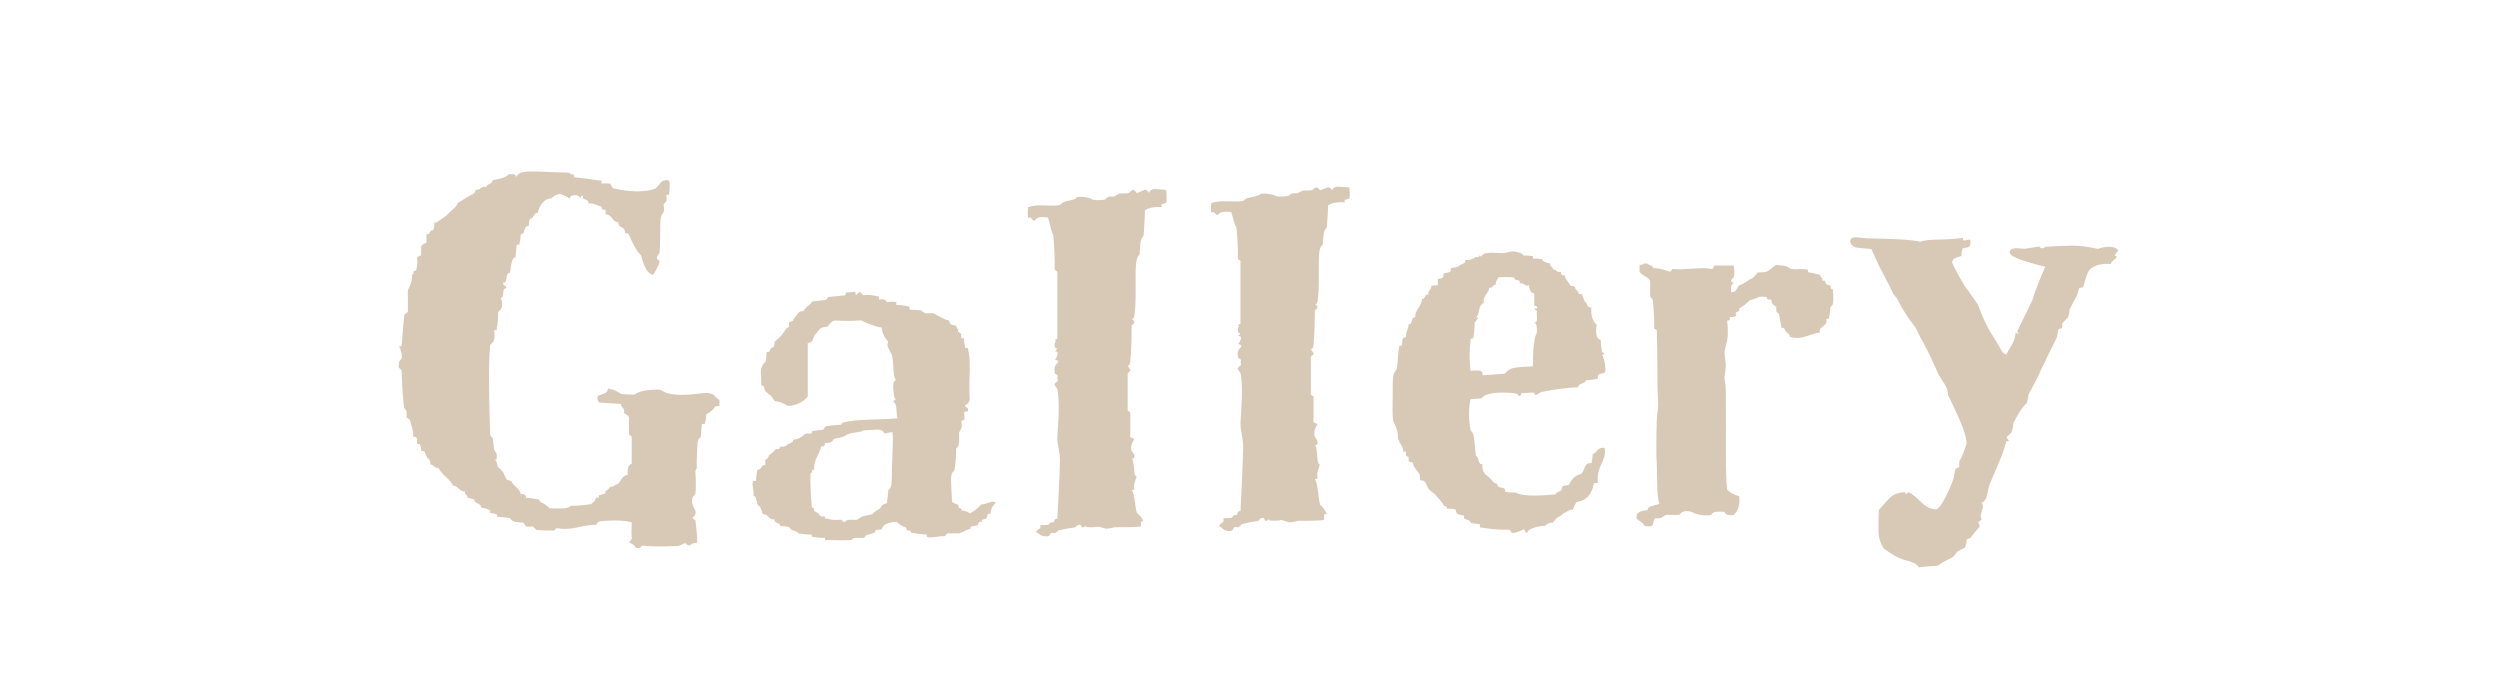
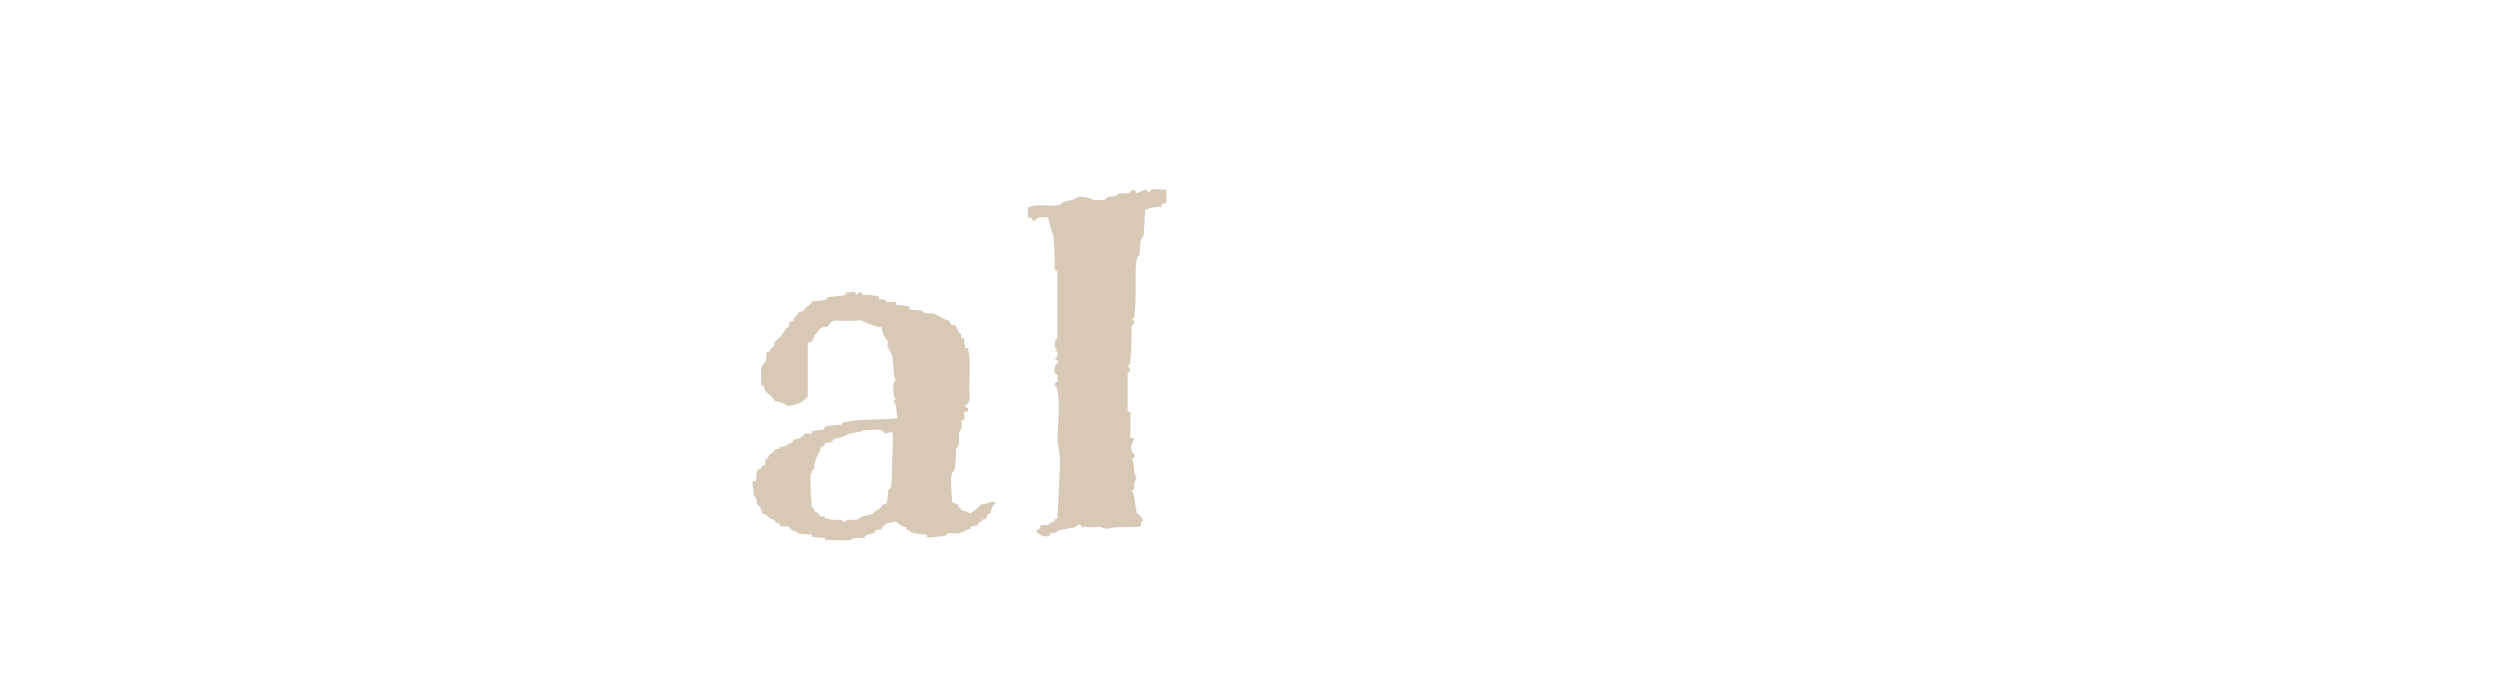
<svg xmlns="http://www.w3.org/2000/svg" id="_レイヤー_1" data-name="レイヤー 1" viewBox="0 0 277.031 76">
  <defs>
    <style>
      .cls-1 {
        opacity: .7;
      }

      .cls-2 {
        fill: #c7b299;
      }
    </style>
  </defs>
  <g class="cls-1">
-     <path class="cls-2" d="m79.708,44.774c.066.15.032.224-.098.221-.138.015-.206.023-.344.038-.164.294-.507.598-1.029.909.032.266-.017.618-.147,1.053-.098-.031-.272-.036-.294-.007-.077.1-.049.802-.146,1.435-.066.057-.239.215-.295.382-.117.346-.082,1.222-.147,2.184v.891c0,.028-.025.077-.074.146-.049.069-.073.132-.073.188.065,1.182.065,2.01-0,2.505-.065.054-.164.176-.294.365-.164.464-.067.959.294,1.481.065.382-.033.623-.294.726,0,.108.049.19.146.245.099.056.147.097.147.123.032.324.089.773.147,1.326.072.682.065,1.086,0,1.19-.23-.055-.475.021-.735.23-.164.051-.295.023-.393-.083-.098-.107-.164-.16-.196-.161-.065.079-.31.195-.735.35-.654-.033-2.143.138-3.824-.04-.119-.013-.237.017-.318.137-.082.12-.221.152-.417.096-.098.053-.183-.114-.294-.245-.092-.109-.36-.234-.589-.373.099-.08.196-.2.295-.361-.033-.435-.033-1.046,0-1.842-.851-.239-2.06-.272-3.629-.093-.131.08-.229.203-.294.368-.49-.013-1.096.061-1.813.225-.72.164-1.309.239-1.766.227-.229-.006-.469-.019-.686-.062-.127-.025-.221.001-.27.099s-.106.146-.172.145c-.458.016-1.095-.002-1.912-.054-.065-.089-.213-.223-.44-.404-.196.023-.604.066-.736-.024-.061-.042-.163-.253-.294-.404-.294-.011-.597-.037-.907-.078-.31-.041-.485-.302-.563-.376-.112-.105-.784-.136-1.471-.196.098-.175.028-.287-.196-.323-.319-.051-.507-.083-.539-.116.032-.089.032-.178,0-.27-.262-.133-.606-.241-1.029-.325.032-.18-.082-.323-.344-.429-.262-.106-.393-.251-.393-.435-.131-.069-.376-.13-.735-.183.032-.12-.017-.231-.146-.332-.131-.101-.181-.227-.147-.379-.229.015-.449-.085-.662-.302-.213-.216-.434-.334-.661-.352-.099-.256-.36-.572-.785-.953-.425-.381-.703-.722-.833-1.018-.196.045-.352-.002-.466-.14-.115-.138-.254-.215-.417-.231.032-.155-.017-.351-.146-.587-.066-.007-.14-.07-.221-.19-.082-.12-.147-.279-.196-.476-.049-.197-.205-.278-.466-.244.032-.188-.017-.434-.147-.739-.065-.008-.164-.02-.294-.035v-.53c-.065-.233-.213-.317-.441-.249.032-.287,0-.605-.098-.958-.099-.353-.172-.613-.221-.782s-.189-.301-.417-.4c.032-.19.032-.434,0-.731-.065-.042-.147-.152-.245-.33-.131-.573-.229-1.908-.294-4.007.032-.124-.033-.243-.196-.355-.164-.111-.196-.257-.098-.435-.066-.241.032-.467.294-.684.065-.382-.033-.841-.294-1.376.163.061.279.014.294-.098.081-.622.098-1.784.294-3.203-.033-.136.024-.243.172-.321.146-.079.221-.15.221-.217v-2.373c.359-.617.506-1.199.441-1.735.13.046.195-.03.195-.229,0-.199.082-.257.245-.175.099-.223.218-.751.147-1.333-.015-.122.032-.23.196-.283.163-.053.245-.096.245-.13v-.851c0-.167.098-.293.294-.38s.294-.147.294-.181v-.906c.196.045.326-.022.393-.204.065-.181.18-.251.343-.209.099-.163.147-.465.147-.905.13.074.245.062.343-.035.099-.097.204-.177.319-.24.114-.063.277-.175.49-.337.212-.163.515-.441.907-.842.195-.097.392-.349.588-.76.099.003.441-.195,1.029-.602.196-.1.393-.202.589-.303s.294-.259.294-.47c.196.039.384-.021.564-.177.18-.157.384-.199.613-.125.032-.141.163-.265.393-.369.227-.105.343-.247.343-.425.915-.102,1.503-.316,1.765-.641.164 0.0.344 0.0.54.001s.261.11.196.327c.13-.109.375-.409.588-.49.761-.289,3.022-.037,5.442.001-.033.113.049.169.245.17.196 0.0.261.114.196.339.62.04,1.552.156,2.794.351.163.001.262.001.295.001-.033.115-.033.229,0,.343.228-.036.555-.035.981.005.032.153.13.327.294.519,1.928.435,3.497.452,4.707.03.195-.233.399-.465.612-.699.212-.234.733-.311.858-.173.151.166.098.961,0,1.584-.099-.039-.196-.04-.294-.002.031.156.09.537,0,.701-.037.067-.196.193-.295.346.032.195.102.624,0,.871-.027.065-.247.297-.294.517-.139.659-.017,2.215-.147,3.958-.066.075-.163.244-.294.505-.032.113.009.209.123.287.114.078.171.137.171.175-.098.415-.343.918-.735,1.507-.556-.129-.997-.854-1.323-2.186-.426-.389-.866-1.137-1.324-2.248-.032-.077-.093-.158-.146-.174-.117-.034-.263-.006-.295-.007,0-.151-.041-.402-.146-.515-.075-.081-.27-.167-.417-.265-.147-.097-.204-.24-.172-.43-.262-.005-.498-.161-.711-.469-.213-.307-.449-.444-.711-.411v-.511c-.163-.003-.286-.024-.367-.063-.082-.039-.106-.134-.073-.285-.132-.039-.352-.119-.662-.237-.311-.118-.581-.159-.81-.126.032-.225-.073-.369-.318-.428s-.336-.202-.27-.427c-.196-.04-.294.072-.294.335-.066-.263-.263-.398-.589-.401-.359-.004-.556.125-.588.385-.23-.152-.572-.325-1.03-.517-.131-.002-.326.052-.588.16-.098.074-.245.183-.441.327-.131-.002-.327.051-.588.157-.523.398-.817.886-.883,1.47-.196-.041-.352.055-.466.289-.115.234-.254.348-.417.344-.065.144-.114.415-.147.813-.164-.041-.287.027-.368.204-.082.179-.155.374-.221.589-.098.032-.196.083-.294.151,0,.289-.049.666-.147,1.127-.098-.04-.195-.044-.294-.014-.059.579-.088.867-.146,1.443-.263-.122-.459.441-.589,1.676-.229-.015-.36.172-.393.559-.032.388-.146.556-.343.506-.065.172-.017.29.147.355.163.065.212.167.146.303-.196-.015-.303.162-.318.531-.017.369-.106.546-.27.533.294.693.196,1.214-.294,1.555,0,.841-.05,1.413-.147,1.717v.314c-.098-.01-.196-.02-.294-.03.032.247.09.698,0,1.096-.034.148-.213.36-.441.577-.164,1.716-.164,5.163 0,9.89,0,.092.04.173.122.242.082.07.139.136.172.201.032.278.081.694.147,1.248.032.064.089.153.171.266.082.114.123.216.123.307v.409c0,.122-.098.159-.294.111.163.045.258.162.294.343.06.305.114.479.147.511.163.104.358.3.588.588.032.123.13.341.294.652,0,.089.09.156.27.198.18.043.286.08.319.111.065.183.245.405.539.66.294.256.457.502.49.74.196.011.351.05.466.115.114.065.154.171.122.316.359.019.85.089,1.472.207,0,.087.049.177.146.27.262.1.605.334,1.03.698.424.018.875.022,1.348.012s.81-.11,1.005-.302c.49.02,1.227-.037,2.207-.169.098-.081.245-.203.442-.365,0-.085.049-.21.146-.376.065.031.163.035.294.012-.032-.057-.032-.142,0-.254.196-.049.441-.123.735-.225-.032-.057-.032-.142,0-.254.164-.05.344-.212.54-.487.196.065.392-.012.588-.23.099.004.196-.035.294-.116.131-.192.277-.398.441-.619.163-.22.359-.325.589-.316-.066-.712.081-1.135.441-1.262v-2.851c.031-.114-.009-.196-.123-.246-.115-.049-.172-.103-.172-.161 0-.786-.029-1.392,0-1.711.015-.161-.049-.318-.245-.433-.196-.114-.31-.201-.343-.262.098-.201.065-.373-.099-.515-.163-.142-.229-.287-.195-.434-.981-.058-1.471-.09-2.452-.158-.098-.126-.217-.47-.146-.681.023-.069.269-.175.612-.276.344-.101.515-.293.515-.579.458.03.948.222,1.472.574.326.056.816.085,1.471.084.065-.067.229-.157.49-.269.261-.111.798-.217,1.568-.273.352-.025.713-.034.883.038.145.062.435.278.735.352,1.024.251,2.163.187,2.941.097.942-.109,1.487-.159,1.618-.121.294.078.474.144.54.199.065.054.146.137.245.245.098.109.203.199.318.272.114.074.139.241.073.508Z" />
    <path class="cls-2" d="m110.35,55.696c-.393.386-.589.801-.589,1.244-.196-.047-.31-.001-.343.139-.033.14-.066.244-.099.314-.032.07-.131.122-.294.155-.164.034-.245.078-.245.132,0,.055.032.109.099.16-.099-.023-.181-.034-.246-.032-.098.004-.171.074-.22.211-.05.138-.091.206-.123.207-.164.005-.409.059-.735.142v.241c-.262.029-.557.152-.883.366-.164.001-.262.042-.294.121-.471.003-.706.004-1.177.007-.164-.026-.286.029-.367.16-.081.132-.172.185-.271.159-.098-.026-.408.002-.931.083-.523.08-.834.068-.931-.036v-.236c-.426.002-1.014-.075-1.766-.23.032-.052-.017-.131-.146-.236-.066.027-.164.027-.295.001,0-.079-.049-.198-.146-.356-.099 0-.23-.045-.393-.138-.164-.092-.376-.244-.638-.457-.948.058-1.487.34-1.617.84-.164 0-.409.041-.735.12.032.079.032.157,0,.236-.23.079-.475.151-.735.216-.263.065-.409.189-.441.371-.295,0-.601-.011-.883,0-.315.012-.507.103-.539.233-.621.051-1.504.05-2.647-.003-.196.025-.295.025-.295-.001v-.233c-.425.025-.915-.015-1.471-.12v-.234c-.327-.001-.817-.042-1.471-.123-.033-.104-.204-.21-.515-.316-.311-.106-.482-.238-.515-.397-.196-.053-.539-.095-1.029-.124.031-.158-.066-.271-.295-.339-.229-.067-.327-.194-.294-.38-.262.025-.49-.069-.686-.285-.196-.215-.409-.325-.637-.327-.033-.187-.132-.457-.295-.81-.098-.055-.171-.103-.221-.144-.049-.041-.118-.246-.171-.592-.04-.264-.147-.438-.344-.495.066-.164.036-.473-.049-.907-.073-.376-.049-.623.049-.706.099.001.196.002.294.003,0-.305.05-.723.148-1.256.196.031.343-.052.441-.249.098-.196.245-.279.441-.25v-.638c.163.03.31-.139.442-.51.195-.084.44-.297.735-.641.163.03.277.023.343-.02.065-.043.099-.122.099-.237.294.03.539-.013.735-.128.032-.087.171-.174.416-.261.245-.087.352-.218.319-.393.457-.001.899-.22,1.323-.664.163-.001.344-.002.539-.004.196-.002.262-.09.196-.267.229-.061.621-.109,1.177-.145.099-.001.172-.069.221-.203.049-.135.123-.203.221-.204.294-.064.784-.116,1.471-.158.099.028.18-.01.245-.117.065-.106.131-.161.196-.162.752-.165,1.748-.264,2.991-.299,1.568-.044,2.565-.094,2.99-.14-.065-.12-.105-.428-.122-.923-.017-.495-.123-.79-.32-.876-.032-.155.065-.253.294-.295-.163-.024-.242-.284-.294-.736-.045-.39-.077-.785-0-1.078.052-.201.163-.316.294-.32-.163-.062-.255-.428-.294-1.081-.054-.892-.114-1.432-.146-1.572-.033-.139-.131-.348-.295-.629-.163-.279-.245-.492-.245-.635,0-.107.032-.215.099-.324-.458-.526-.703-1.063-.735-1.607-.196.003-.441-.047-.735-.151-.295-.105-.523-.183-.686-.236-.164-.052-.458-.185-.883-.4-.686.082-1.667.093-2.941.026-.131.038-.254.112-.368.223-.114.111-.237.259-.367.443-.196.038-.537.06-.735.169-.177.097-.344.341-.441.47-.099.129-.196.248-.294.358-.099.293-.18.494-.245.603-.065.109-.23.184-.491.221,0,2.425,0,3.614 0,5.946-.588.675-1.323.969-2.206,1.036-.49-.327-.981-.505-1.471-.533-.033-.12-.18-.341-.441-.624-.164-.106-.359-.265-.588-.478-.033-.035-.074-.16-.123-.373-.049-.213-.155-.302-.318-.268,0,.036-.033-.476-.049-1.504-.011-.672.384-.991.49-1.079.077-.064.114-.597.146-1.142.196.075.327.002.393-.216.065-.218.18-.308.343-.272.099-.144.147-.363.147-.656.065 0.0.31-.218.735-.657.13-.146.326-.421.589-.826.098-.035.195-.091.294-.165-.033-.111-.033-.277,0-.499.098 0.0.245-.055.441-.166,0-.074.049-.185.146-.333.295-.334.466-.538.515-.612.049-.074.435-.09.516-.167.055-.053.179-.354.44-.503.261-.148.409-.317.441-.504,1.046-.112,1.536-.17,1.471-.17.099-0.0.18-.056.245-.169.065-.113.131-.169.196-.169.425-.038,1.013-.095,1.766-.174.032-.037.081-.15.147-.338.065-0.0.235.018.441-.002.18-.018.344-.058.441-.058.13.037.18.168.147.392.294-.226.424-.34.392-.34.131-.038.221-.001.27.111.05.112.106.187.172.223.49-.078,1.079-.027,1.765.152v.334c.164-.038.428-.073.589-.006.085.035.196.165.294.275.294-.04.638-.044,1.029-.013v.332c.425-.006.915.061,1.472.198v.329c.326-.006.768.023,1.323.085.065.108.212.214.441.318.229-.005.522-.011.883-.019.326.21.816.469,1.471.775.163-.04.27.029.318.206.049.178.115.273.196.288.081.015.253.056.515.118.032.106.066.203.099.29.033.087.098.095.195.02-.098.18-.098.313,0,.397.099.085.196.161.295.228-.033.142-.033.299,0,.473.098-.003.195-.007.294-.01,0,.314.049.678.147,1.088.098-.004.195-.008.294-.012.032.206.079.516.146.921.095.575.048,1.802 0,3.475-.011.384.05.819.05,1.175 0.0.359-.196.642-.49.755-.033.131.007.216.122.258.114.042.172.095.172.159.032.159.016.255-.049.29-.079.004-.118.006-.196.01-.099.005-.164.056-.196.153,0,.032.013.145.049.331.03.156.023.272,0,.332-.042.111-.147.196-.343.205.032.187.097.593,0,.845-.042.109-.196.32-.295.571.032-.187.05.094.05.828,0,.429-.115.706-.344.834.032.543-.017,1.312-.147,2.284,0,.029-.05.119-.147.267-.23.152-.294.653-.245,1.438.097,1.569.098,2.215.098,1.907.131.11.376.232.735.366-.065.167-.024.278.123.331.147.054.204.136.172.247.588.103.882.224.882.361.393-.142.834-.479,1.324-1.006.229-.01.466-.063.711-.159.245-.096.417-.147.515-.151.13-.006.262.03.393.109Zm-11.472-5.138c.082-1.54.098-2.469,0-2.678-.164.035-.458.089-.883.16-.098-.328-.409-.47-.932-.427-.569.033-.853.049-1.422.08-.196.244-1.194.19-1.716.437-.136.064-.458.304-.883.37-.425.066-.654.127-.686.186-.032.06-.102.2-.195.267-.15.109-.475.137-.736.139,0,.147-.032.249-.098.307-.065.059-.18.089-.343.09-.033.233-.23.715-.589,1.432,0,.086-.085.278-.146.514-.052.199-.033.441,0,.638-.196-.084-.295-.013-.295.212,0,.113-.049.169-.146.169-.033.929.015,2.213.146,3.805.163-.026.245.028.245.163s.033.215.099.242c.064.026.196.108.392.242.032.081.131.188.295.322.098 0.0.245.001.44.001-.032.08-.032.16,0,.24.065 0.0.164 0.0.295.001.261.134.751.174,1.471.121.065.027.122.08.172.16.049.08.139.106.27.08.098-.159.303-.248.588-.239.412.013.67.027.735-.001.131-.08.326-.2.589-.361.451-.097.676-.146,1.127-.245.065-.135.245-.284.54-.447.294-.164.447-.346.49-.492.023-.077.154-.151.367-.207.213-.056.286-.152.221-.29.032-.027.081-.437.148-1.249.098-.057.251-.212.294-.382.144-.563.067-1.851.148-3.36Z" />
    <path class="cls-2" d="m129.226,22.46c-.033.036-.131.074-.294.112-.164.04-.245.094-.245.164,0,.071.032.14.098.208-.883-.047-1.52.074-1.912.368,0,.637-.049,1.575-.147,2.806-.065.108-.234.301-.294.486-.093.286-.082.915-.147,1.58-.099.11-.237.292-.295.487-.164.555-.147,1.47-.147,2.402-0.0.621-0.0.931-0,1.548-0.0.961-.049,1.765-.148,2.416-.033.206-.131.316-.294.329.098.026.196.121.294.282,0,.136-.049.232-.146.291-.099.058-.147.122-.147.189,0,.947-.012,2.308-.147,3.933-.025.295-.131.459-.294.473.118.169.176.253.294.421.032.097-.008.183-.122.259-.115.076-.172.147-.172.213 0,1.604 0,2.382 0,3.937-.033.099.009.175.123.23.113.054.171.114.171.177v2.381c-.065.194-.016.316.147.366.163.05.261.106.294.166-.327.467-.425.897-.294,1.293.065.088.163.222.294.4.032.154.024.272-.024.353-.049.082-.14.112-.27.09.163.082.233.606.294,1.468.021.298.13.501.294.583,0-.154-.098.085-.294.711-.033.064-.041.171-.024.324.016.152.024.259.024.32-.033.064-.131.084-.294.063.163.235.272.648.343,1.215.09.717.18,1.173.245,1.351.295.199.54.506.735.921-.195-.053-.294-.004-.294.147v.406c-.196.067-1.177.1-2.941.101-.196.066-.49.12-.883.162-.196-.052-.49-.13-.882-.233-.393.072-.834.087-1.324.045-.065-.056-.098-.112-.098-.17.032-.001-.042.096-.196.18-.133.073-.262.022-.294-.12-.032-.142-.132-.182-.295-.119-.098.004-.18.049-.245.138s-.131.134-.196.136c-.392.042-.981.148-1.765.314-.065.058-.147.132-.245.219s-.262.106-.49.057c-.098.003-.179.076-.245.217-.066.141-.2.177-.344.176-.228-.001-.49-.015-.686-.148-.295-.214-.458-.32-.49-.319,0-.111.098-.218.294-.322.196-.104.245-.252.146-.446.353-.012.53-.018.883-.031.032-.001.099-.06.196-.177.098-.117.229-.15.393-.1.032-.001.073-.073.122-.218.049-.144.155-.205.318-.183.229-4.013.31-6.375.295-6.663-.011-.201-.05-.576-.147-1.092-.098-.515-.159-.943-.147-1.241.032-.813.12-1.701.147-2.555.04-1.233-.017-2.19-.148-2.83-.065-.092-.163-.232-.294-.419-.033-.129.032-.241.196-.337.163-.095.196-.238.098-.429.099-.207.065-.346-.098-.416-.163-.07-.23-.173-.196-.309-.065-.427.032-.737.294-.925.065-.072.099-.124.099-.158,0-.134-.131-.224-.393-.272,0,.068.057.004.172-.19.114-.193.172-.358.172-.494,0-.169-.115-.245-.344-.228.099-.041.196-.149.294-.327-.163.046-.279-.062-.294-.284-.019-.285.049-.463.147-.471,0-.068-.049-.116-.147-.143,0-.033.099-.092.294-.175,0-2.831 0-4.281 0-7.253.032-.11-.008-.197-.122-.263-.115-.066-.172-.134-.172-.207.032-.867-.017-2.112-.146-3.769-.066-.071-.139-.254-.221-.548-.081-.292-.205-.753-.368-1.387-.294-.029-.606-.055-.883-.032-.31.026-.505.253-.588.355-.064.079-.237.026-.318-.161-.081-.186-.221-.221-.417-.102-.033-.34-.049-.548-.049-.625,0-.076.016-.266.049-.573.393-.161.998-.246,1.765-.209.833.04,1.438.045,1.766-.037.098-.077.282-.29.44-.346.483-.173,1.242-.192,1.472-.532.392-.081.882-.032,1.471.141.196.218.735.262,1.618.136.065-.111.212-.224.44-.337.131-.002.327-.006.589-.01.13-.112.326-.223.588-.336.032-.001.295-.004.785-.012.294-.004.452-.234.539-.333.07-.079.294-.048.393.076.098.125.163.205.195.24.621-.26.899-.389.834-.388.196-.003.359.121.49.367.13-.322.375-.467.735-.437.752.062,1.144.091,1.177.09.065.808.065,1.28,0,1.42Z" />
-     <path class="cls-2" d="m149.523,21.99c-.033.032-.131.064-.294.098-.164.035-.245.082-.245.143,0,.062.032.122.098.181-.883-.038-1.52.07-1.912.329,0,.558-.049,1.382-.148,2.48-.065.097-.234.27-.294.436-.089.247-.082.82-.146,1.421-.099.1-.238.266-.295.442-.16.494-.147,1.337-.147,2.195-0.0.572-0.0.858-0,1.432,0,.893-.049,1.649-.147,2.265-.033.195-.131.3-.294.313.098.024.196.113.294.265,0,.129-.049.221-.146.278-.099.056-.147.117-.147.181,0,.901-.013,2.204-.147,3.793-.024.289-.131.45-.294.465.118.165.176.247.294.412.032.095-.008.18-.122.255-.115.076-.172.146-.172.211 0,1.581 0,2.383 0,3.986-.033.102.009.181.123.236.113.055.171.117.171.183v2.483c-.065.204-.016.333.147.386.163.053.261.112.294.176-.327.493-.425.949-.294,1.372.065.095.163.237.294.427.032.165.024.291-.024.378-.049.088-.14.12-.27.096.163.088.232.647.294,1.585.021.324.13.545.294.635,0-.168-.098.09-.294.776-.033.07-.041.188-.024.355.016.168.024.285.024.352-.033.07-.131.092-.294.068.163.26.272.715.343,1.347.09.799.18,1.312.245,1.513.295.225.54.572.735,1.043-.195-.061-.294-.005-.294.165v.461c-.196.076-1.177.109-2.941.105-.196.075-.49.135-.883.182-.196-.059-.49-.149-.882-.268-.393.081-.834.097-1.324.049-.065-.064-.098-.128-.098-.194.032-.001-.041.108-.196.205-.13.081-.262.025-.294-.137-.032-.162-.132-.208-.295-.136-.098.004-.18.056-.245.157-.065.101-.131.152-.196.155-.392.047-.981.167-1.765.355-.065.067-.147.15-.245.25s-.262.121-.49.064c-.098.003-.179.087-.245.249-.066.162-.203.203-.344.203-.224-.001-.49-.017-.685-.17-.295-.246-.458-.367-.49-.366,0-.127.098-.249.294-.368.196-.118.245-.288.146-.508.353-.014.53-.021.883-.035.032-.001.099-.068.196-.201.098-.132.229-.17.393-.113.032-.001.073-.083.122-.247.049-.163.155-.232.318-.207.229-4.533.31-7.003.295-7.311-.011-.215-.05-.613-.147-1.159-.098-.544-.159-.992-.147-1.305.032-.853.12-1.773.148-2.65.04-1.266-.017-2.232-.148-2.873-.065-.092-.163-.23-.294-.414-.033-.128.032-.24.196-.337.163-.096.196-.239.098-.426.099-.206.065-.342-.098-.409-.163-.067-.23-.167-.196-.301-.065-.419.032-.724.294-.912.065-.071.099-.123.099-.156,0-.131-.131-.217-.393-.26,0,.066.057.003.172-.188.114-.19.172-.351.172-.483,0-.164-.115-.236-.344-.216.099-.041.196-.148.294-.321-.163.047-.279-.057-.294-.27-.019-.274.049-.447.147-.456,0-.066-.049-.111-.147-.136,0-.032.099-.09.294-.173,0-2.719 0-4.081 0-6.812.032-.101-.008-.181-.122-.24-.115-.059-.172-.121-.172-.188.032-.795-.017-1.931-.146-3.418-.066-.064-.139-.227-.221-.489-.081-.261-.205-.673-.368-1.235-.294-.024-.604-.045-.883-.022-.312.026-.51.231-.588.321-.065.074-.237.025-.318-.141-.081-.165-.221-.196-.417-.088-.033-.303-.049-.488-.049-.556,0-.068.016-.237.049-.509.393-.145.996-.223,1.765-.194.835.031,1.438.033,1.766-.041.098-.068.28-.255.44-.307.508-.166,1.242-.174,1.472-.472.392-.072.882-.031,1.471.119.196.19.735.227,1.618.113.065-.097.212-.196.44-.295.131-.002.327-.006.589-.011.13-.097.326-.195.588-.294.032-.001.295-.005.785-.013.294-.005.459-.207.539-.289.071-.074.294-.043.393.065.098.108.163.177.195.207.621-.227.899-.338.834-.337.196-.003.359.103.49.316.13-.279.375-.404.735-.379.752.052,1.144.076,1.177.076.065.696.065,1.106,0,1.228Z" />
-     <path class="cls-2" d="m177.81,49.63c.032.186.05.353.05.501,0,.299-.156.777-.466,1.437-.31.661-.417,1.315-.32,1.963-.176.001-.265.002-.441.004-.229,1.26-.866,1.963-1.912,2.086-.131.155-.277.446-.44.874-.196-.037-.385.012-.565.149-.18.137-.335.206-.466.206-.098.195-.343.372-.735.53-.131.156-.278.333-.441.53-.262-.038-.556.075-.882.357-.393.009-.785.076-1.177.202-.523.167-.769.347-.735.542-.131.041-.221-.006-.27-.141-.05-.136-.107-.202-.172-.201-.621.285-1.014.409-1.177.374-.099.04-.18-.006-.245-.14-.067-.134-.131-.2-.196-.199-.851.019-1.596-.036-2.206-.122-.256-.036-.606-.081-1.03-.146.032-.115.032-.228,0-.34-.262-.032-.605-.079-1.029-.142.032-.113-.024-.206-.172-.276-.146-.071-.335-.14-.564-.207.032-.113.032-.225-0-.336-.196-.03-.393-.071-.588-.12-.196-.049-.295-.221-.295-.517-.163-.105-.507-.147-1.029-.128.065-.185-.033-.292-.294-.318-.099-.216-.294-.482-.589-.796-.157-.189-.235-.283-.392-.471-.164-.101-.409-.307-.735-.614-.099-.211-.205-.428-.319-.655-.114-.226-.303-.313-.564-.265-.098-.136-.055-.643-.147-.79-.018-.029-.262-.286-.588-.76-.033-.104-.082-.259-.147-.465-.131.008-.277-.035-.441-.13v-.472c-.098-.028-.195-.074-.294-.138v-.469c-.098.041-.196.048-.294.019,0-.313-.147-.667-.441-1.06,0-.172-.049-.272-.146-.3.031-1-.334-1.633-.441-1.816-.259-.44-.132-2.233-.147-3.885-.008-.794.049-1.353.147-1.66,0-.033.222-.244.294-.472.132-.42.098-1.475.294-2.525.065-.006.163-.014.294-.025,0-.032.008-.202.024-.509.017-.307.155-.439.417-.397-.033-.222.008-.474.123-.755.114-.281.171-.517.171-.708.196.016.319-.113.368-.388.049-.273.172-.402.368-.386-.033-.313.081-.654.343-1.021.261-.365.393-.704.393-1.016.163.019.277-.068.343-.259.065-.192.196-.263.393-.216-.066-.181-.024-.347.122-.497.147-.15.204-.316.172-.498.294-.021.441-.031.735-.052v-.69c.261-.018.457-.077.588-.177,0-.122.03-.36.099-.417.084-.069.384-.093.564-.151.18-.057.237-.204.172-.441.196-.042.49-.107.883-.192.032-.092.171-.183.416-.273.245-.089.352-.238.319-.445.392.036.784-.077,1.177-.336.098.024.212.024.294-.017.092-.046.13-.125.098-.183.079.066.118.099.196.166.099-.212.282-.336.539-.384.194-.036.5-.065.883-.049.479.02.801.043.932.036.13-.007.326-.04.588-.097.262-.058.458-.09.589-.097.62.054,1.013.206,1.177.459.294-.016.637.009,1.029.075v.262c.262-.014.605.011,1.029.075,0,.087.05.165.147.232.098.068.343.155.735.262-.033.147.017.262.147.347.13.085.179.186.146.304.131-.032.262.015.393.144.13.129.294.162.49.098,0,.148.032.258.098.329.065.072.18.092.344.058,0,.207.09.412.27.615.18.203.277.349.294.439s.114.139.294.148c.18.01.271.059.271.149s.113.251.343.484c.032.089.081.178.147.267.098-.003.195-.006.294-.009.032.179.13.448.294.807.099.028.188.153.27.379.081.226.237.32.466.281-.065.889.131,1.536.589,1.922-.164,1.004-.018,1.572.442,1.676,0,.285.049.73.146,1.336.065.032.147.095.245.193,0,.069-.082.106-.245.113.196.162.54,1.692.294,1.996-.047.058-.384.091-.564.15-.18.058-.237.225-.172.5-.262.079-.703.147-1.323.204-.033.14-.189.259-.466.355-.278.097-.417.233-.417.406-.981.035-2.354.181-4.118.534-.066.039-.213.134-.441.286-.131.043-.221.014-.27-.086-.049-.1-.106-.148-.172-.144-.412.026-.618.04-1.029.067-.164-.058-.262-.009-.294.148-.033.157-.132.207-.295.149.032-.209-.326-.309-1.029-.343-1.218-.059-2.174.032-2.795.35-.032.071-.131.163-.294.278-.471.034-.706.051-1.177.085-.229,1.077-.229,2.218-0,3.43.065.101.23.279.294.455.14.386.163,1.313.295,2.381.13.028.228.202.294.522.065.32.212.458.441.409-.066.403.032.778.294,1.13.163.102.408.308.735.624.032.109.09.189.172.241.081.051.221.128.416.23.032.109.065.191.099.245.032.054.217.118.539.172.192.032.277.155.245.381.229.103.621.143,1.177.121.621.389,2.092.418,4.413.204.032-.114.171-.221.416-.319.244-.097.352-.28.319-.546.13-.077.375-.137.735-.178.326-.687.768-1.087,1.323-1.207.131-.038.27-.267.417-.682.147-.414.4-.586.76-.515.065-.15.114-.488.147-1.01.098-.001.261-.133.49-.397.229-.263.506-.36.833-.291Zm-7.501-12.752c.032-.708-.066-1.08-.294-1.129.163-.011.254-.108.294-.257.025-.093.033-.271,0-.52-.033-.249-.033-.421,0-.517-.098-.025-.196-.112-.294-.262.118-.008.176-.011.294-.019.065-.16.016-.25-.147-.27-.164-.02-.213-.11-.146-.27v-1.107c-.36-.069-.557-.378-.589-.92-.196.073-.367.045-.515-.081-.147-.127-.318-.169-.515-.126.065-.215-.024-.337-.27-.367-.245-.03-.352-.12-.319-.273-.326-.07-.915-.078-1.765-.024,0,.03-.058.132-.172.304-.114.174-.155.35-.122.53-.131-.021-.246.032-.344.159-.098.128-.229.183-.392.164,0,.214-.115.466-.344.758-.229.293-.31.607-.245.943-.262.05-.434.302-.515.761-.082.459-.204.744-.367.851.163-.043.245-.034.245.029,0,.032-.058.115-.172.249-.115.136-.189.236-.221.301.032.41-.017.985-.147,1.734-.065-.027-.163-.019-.294.022v.289c-.131.913-.131,1.995 0,3.254.326-.025.638-.031.932-.02.294.011.425.186.393.524,1-.074,1.5-.11,2.5-.18.196-.349.65-.618,1.275-.692.586-.07,1.226-.083,1.813-.122-0-2.04.147-3.248.441-3.717Z" />
-     <path class="cls-2" d="m203.109,33.717c-.066.056-.164.183-.294.382,0,.29-.05.682-.147,1.176-.065.027-.164.069-.294.123.032.089.032.221 0.0.396,0,.029-.164.186-.49.471-.23.171-.295.361-.196.571-.262.023-.67.131-1.226.326-.557.196-.998.292-1.324.287-.294-.005-.572-.054-.833-.147.032-.118-.009-.224-.123-.314-.114-.091-.204-.174-.27-.249s-.122-.172-.172-.292c-.049-.119-.155-.15-.318-.093-.066-.356-.164-.89-.294-1.594-.099-.03-.196-.119-.294-.267v-.525c-.164-.031-.327-.164-.49-.398,0-.115-.033-.246-.099-.392-.164.027-.278.026-.343-.004-.099-.059-.131-.146-.099-.261-.196-.002-.604-.082-.882-.009-.081.021-.238.121-.417.192-.181.071-.471.106-.613.192-.118.071-.327.318-.588.521-.164.087-.36.218-.589.393v.264c-.098.029-.196.073-.294.132-.097.059-.098.192,0,.398-.196.118-.441.163-.735.135.032.148.024.252-.024.312-.049.06-.14.09-.27.09.032.476.16,1.22 0,2.178-.047.283-.196.74-.294,1.271,0,.178.024.443.073.797.049.356.073.623.073.802,0,.143-.024.357-.073.644-.049.288-.073.504-.073.647.065.36.139.927.146,1.63.05,4.987-.082,8.861.147,10.758.392.39.833.626,1.323.706.131.855-.065,1.558-.588,2.104-.589.075-.932-.045-1.029-.359-.295-.001-.607-.019-.883-.004-.309.018-.523.155-.589.351-.522.116-1.16.055-1.912-.182-.098-.118-.361-.218-.735-.237-.403-.021-.719.136-.882.411-.36-.001-.851-.001-1.472-.001-.032,0-.163.078-.392.235-.23.157-.49.197-.784.118-.099.039-.171.187-.221.444-.049.256-.128.415-.221.445-.148.048-.409.039-.735 0-.033-.079-.131-.198-.295-.355-.425-.276-.637-.453-.637-.531,0-.118.027-.243.049-.353.05-.25.425-.451,1.177-.531.032-.235.212-.39.539-.469.49-.118.752-.195.784-.235-.163-.468-.235-1.179-.245-2.092-.016-1.407-.049-2.158-.049-2.235-.065-.986-.065-2.668 0-4.979,0-.22.033-.551.099-.988.065-.437.064-.779.049-.981-.121-1.637-.049-4.686-.147-7.786.032-.123-.008-.207-.122-.25-.115-.042-.172-.094-.172-.156.032-.736-.017-1.784-.148-3.115-.032-.059-.131-.19-.294-.394v-1.712c-.065-.173-.254-.344-.564-.513-.311-.169-.515-.339-.613-.51v-.772c.294.025.441-.019.441-.133.176-.002.265-.003.441-.005.032.085.146.155.343.209.196.055.277.154.245.296.49-.005,1.079.118,1.766.368.163.056.261.019.294-.109.032-.128.133-.174.294-.151.446.063,1.203.023,2.206-.053.873-.067,1.52-.045,1.912.04.131.028.213-.028.245-.169.032-.14.099-.211.196-.211.824.002,1.236.003,2.06.007.032.337.138.992,0,1.269-.035.071-.196.212-.294.383-.033.114.065.2.294.258-.099.085-.196.214-.294.386v.647c.261.03.448-.049.564-.236.114-.187.221-.366.318-.537.163.029.556-.184,1.177-.634.065.001.163-.042.295-.126.13-.084.326-.295.588-.631.163-.054.702.013,1.029-.115.162-.063.54-.415,1.03-.743.49.064.768.096.833.097.294.061.507.149.638.263.13.115.474.156,1.029.125.556-.031.898-.002,1.029.085-.032.083-.032.168,0,.253.295.035.735.13,1.324.286-.033.056.049.186.245.389v.256c.098.003.196.005.294.008.032.115.081.244.147.388.13.033.277.08.441.141.032.029.057.116.073.259.016.143.09.189.221.135.065.918.066,1.484 0,1.683Z" />
-     <path class="cls-2" d="m234.732,27.764c-.131.12-.262.305-.393.554.196.083.262.154.196.213-.032.063-.146.167-.343.311-.196.145-.278.283-.245.416-.981-.093-1.749.096-2.305.552-.196.141-.351.476-.49.954-.176.605-.308,1.031-.343,1.059-.049.04-.352.049-.393.1-.076.096-.131.539-.294.868-.164.329-.426.82-.784,1.468-.033.216-.048.682-.196.919-.078.125-.376.362-.638.673.032.13.032.303 0.0.517-.098.019-.34.066-.393.137-.076.102-.098.551-.195.913-.523,1.057-1.292,2.57-2.304,4.751-.196.355-.475.872-.834,1.559,0,.208-.066.53-.195.967-.164.122-.352.328-.565.62-.213.292-.515.803-.907,1.539,0,.246-.065.591-.195,1.037-.033.068-.132.165-.295.292-.163.128-.245.227-.245.298,0,.071.05.145.147.224.13.117.065.182-.196.197-.098.276-.22.794-.441,1.403-.29.796-.85,1.989-1.471,3.507-.065.357-.147.733-.245,1.125-.098.394-.294.658-.588.791.098.113.146.242.146.387,0,.109-.041.29-.122.541-.082.252-.123.433-.123.542,0,.11.032.202.099.277.065.038-.066.18-.393.427.098.113.163.26.196.444-.099.107-.229.259-.393.457-.164.198-.376.46-.637.787-.132.071-.278.142-.441.214.032.223-.033.517-.196.886-.164.072-.441.217-.834.438-.131.185-.352.534-.588.668-.281.161-.948.407-1.569.898-.719.037-1.422.094-2.107.171-.164-.268-.417-.46-.761-.575-.343-.116-.667-.21-.956-.291-.517-.145-1.226-.543-2.107-1.166-.393-.543-.622-1.216-.638-1.969-.017-.789.016-1.59.049-2.352.425-.486.867-1.036,1.324-1.448.369-.333.947-.501,1.568-.52.065.19.171.265.196.231.053-.071.098-.222.196-.219.294.085.768.464,1.422,1.11.547.54,1.127.798,1.716.777.522-.395,1.144-1.549,1.863-3.421.032-.255.098-.617.196-1.087.13-.029.277-.096.44-.197-.032-.147-.032-.365,0-.655.262-.386.522-1.024.785-1.909.032-.539-.245-1.475-.834-2.811-.392-.89-.801-1.763-1.226-2.62,0-.179-.037-.541-.196-.874-.134-.281-.474-.751-.833-1.349-.458-1.034-1.144-2.618-2.06-4.201-.196-.43-.461-1.027-.833-1.479-.384-.467-1.047-1.379-1.667-2.69-.099-.121-.245-.303-.442-.545-.262-.563-.671-1.377-1.226-2.425-.327-.583-.735-1.451-1.226-2.585-.49-.044-.989-.081-1.472-.13-.646-.065-1.009-.569-.833-.937.079-.165.426-.263.784-.227.813.08,1.111.114.883.107,3.203.037,5.213.171,6.03.374.425-.153,1.203-.226,2.305-.246,1.231-.022,2.059-.096,2.451-.193-.033.201.017.304.147.31.032.002.122-.016.27-.052.146-.036.236-.054.27-.052.13.006.153.134.147.311-.008.283-.073.515-.295.552-.314.052-.507.076-.539.102-.098.111-.147.311-.148.602,0,.116-.017.203-.049.259-.262.073-.539.174-.833.302-.033.085-.099.198-.196.337.294.712.768,1.601,1.422,2.679.098.155.245.342.441.564,0,.06.082.191.245.396.163.205.424.575.784,1.113.163.462.428,1.165.834,2.01.36.749.8,1.469,1.226,2.124.163.262.327.547.49.855.164.308.359.498.588.524.196-.394.408-.73.638-1.117.229-.387.359-.824.392-1.31.065.038.18.097.344.177-.131-.168-.18-.28-.147-.338.359-.725.915-1.871,1.667-3.45.262-.893.735-2.116,1.422-3.689-.686-.149-1.586-.404-2.696-.755-.294-.112-.589-.245-.883-.4-.294-.155-.422-.374-.343-.583.073-.192.358-.322.735-.313.283.007.649.08.932.059.287-.021.882-.154,1.667-.256-.033.029-.033.059,0,.092.065.066.13.1.196.105.065.035.139.025.221-.031.081-.056.138-.098.171-.127.686-.046,1.68-.101,2.942-.122.807-.013,1.78.111,2.893.358.424-.159.882-.254,1.323-.235.505.022.834.18.931.417Z" />
  </g>
</svg>